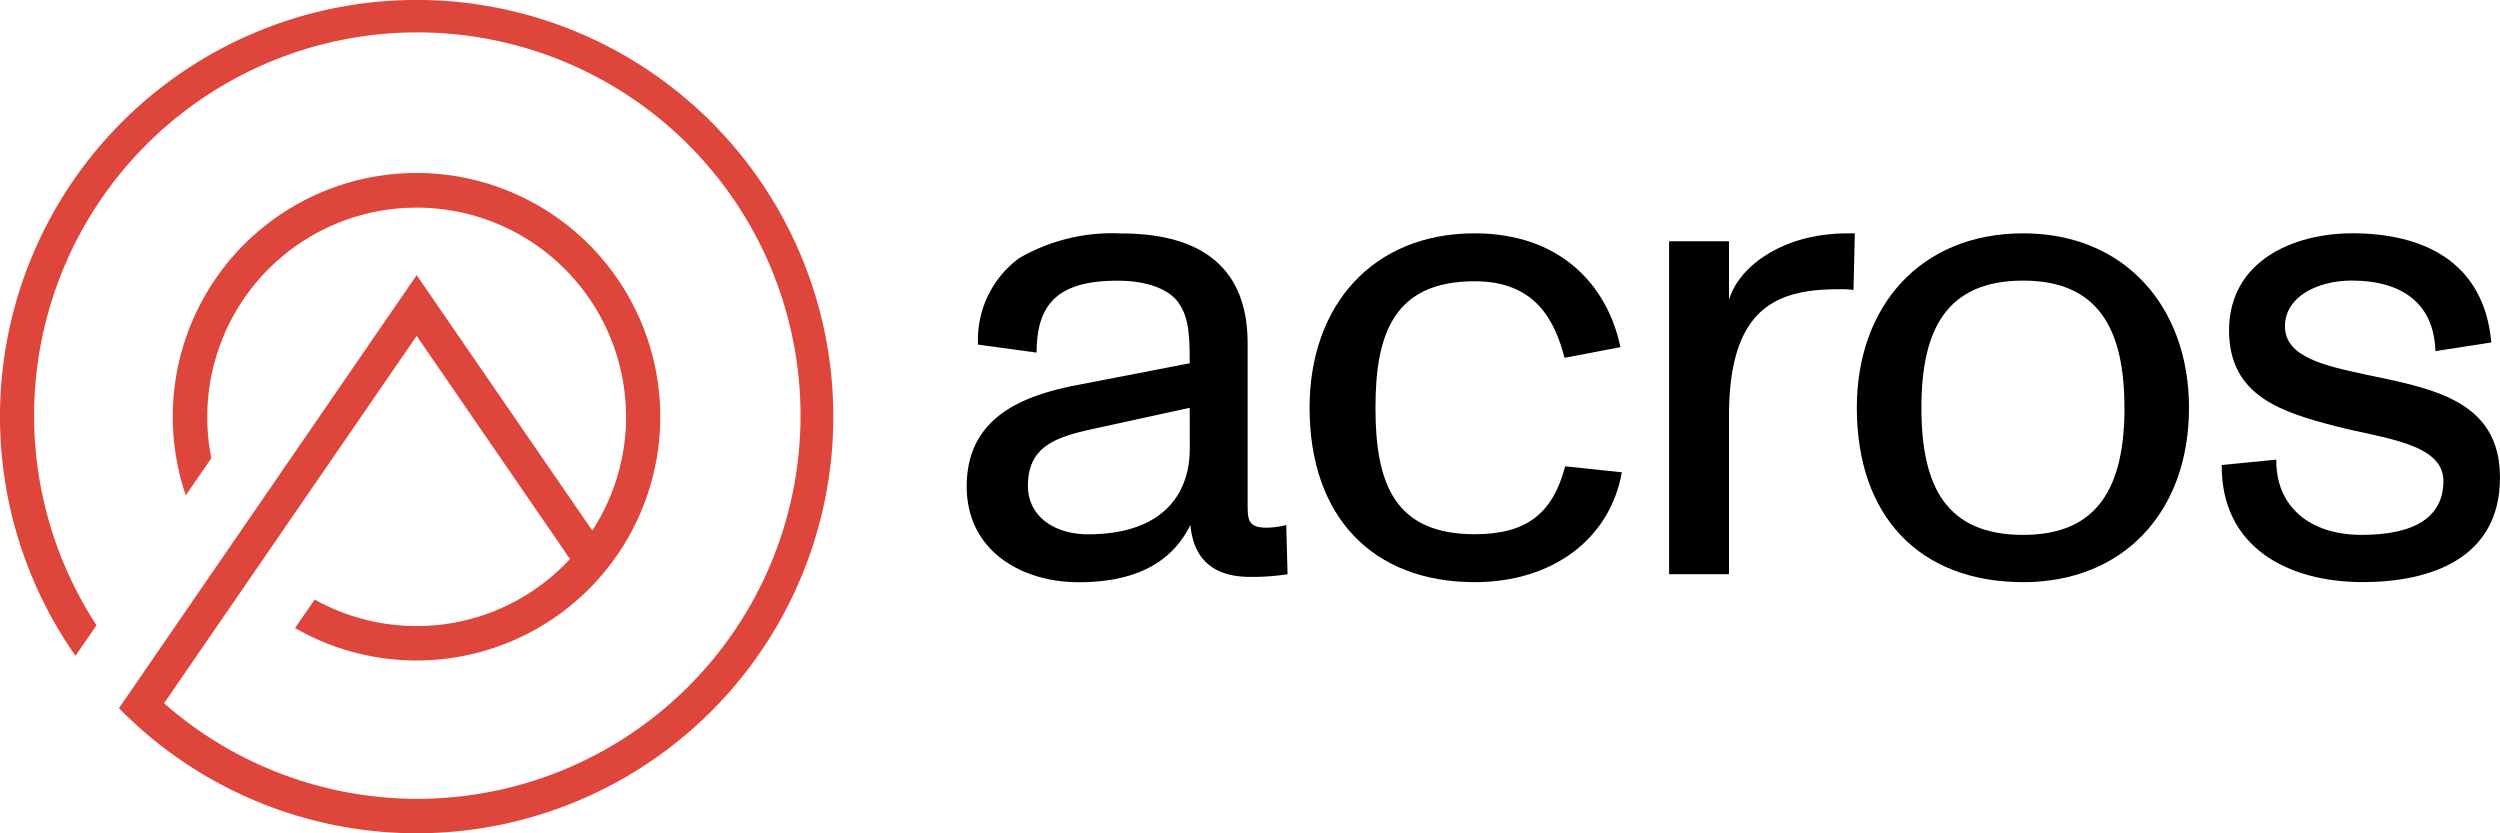
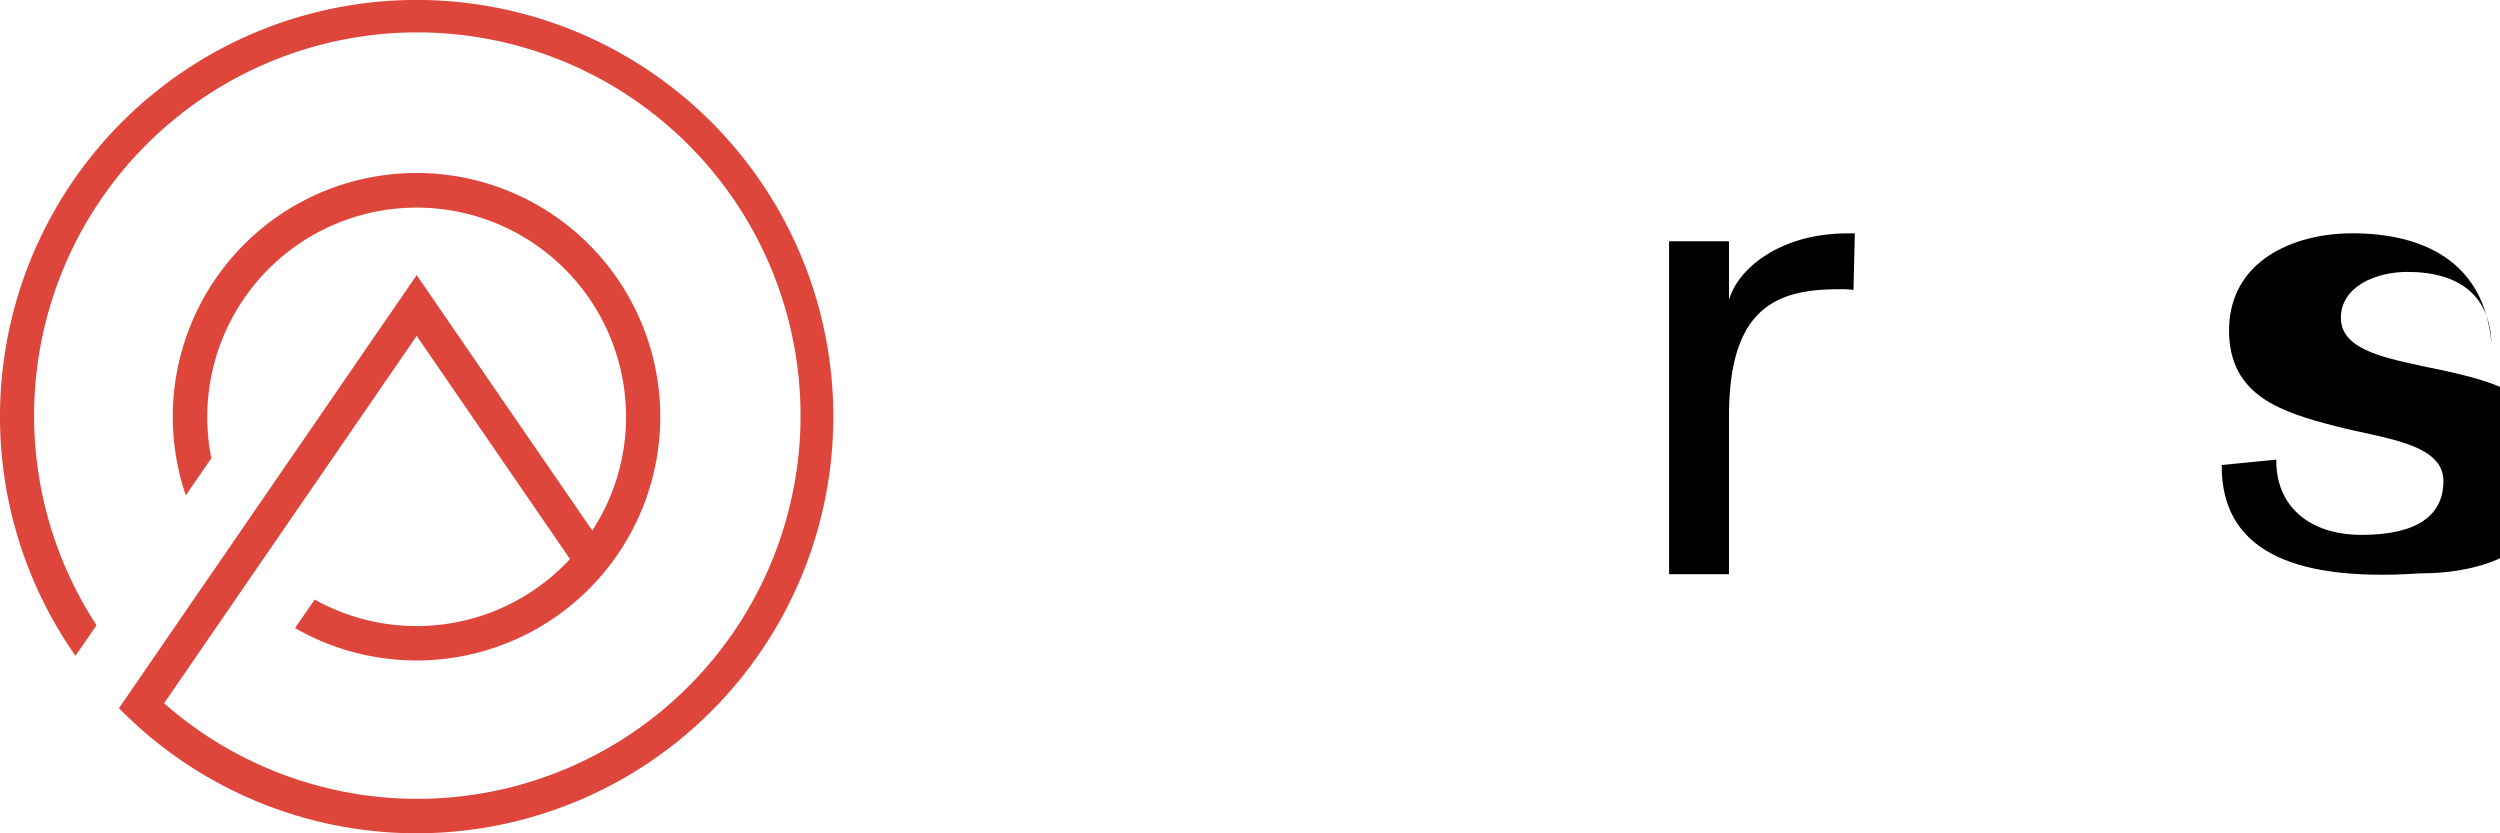
<svg xmlns="http://www.w3.org/2000/svg" id="ref-acros-150-50" width="150.001" height="49.999" viewBox="0 0 150.001 49.999">
  <path id="Path_176" data-name="Path 176" d="M39,101.4a25,25,0,0,0-20.562,39.221l.092.132,1.262-1.836-.041-.062a22.993,22.993,0,1,1,4.094,4.742L39,121.557l9.2,13.388a12.54,12.54,0,0,1-15.231,2.479l-.088-.048-1.177,1.711.105.06a14.625,14.625,0,1,0-6.732-8.236l.069.215,1.535-2.232-.009-.046A12.564,12.564,0,1,1,51.564,126.4a12.489,12.489,0,0,1-2.027,6.835L39,117.911,21.713,143.056l-.575.836.064.065A25,25,0,1,0,39,101.4Z" transform="translate(-14 -101.403)" fill="#de453b" />
  <g id="Gruppe_10221" data-name="Gruppe 10221" transform="translate(-306.822 -275.846)">
    <g id="acros" transform="translate(364.823 289.846)" style="isolation: isolate">
      <g id="Group_10222" data-name="Group 10222" style="isolation: isolate">
-         <path id="Path_267" data-name="Path 267" d="M385.076,310.3a13.723,13.723,0,0,1-2.237.16q-3.3,0-3.594-3.116c-1.119,2.278-3.316,3.436-6.71,3.436-3.356,0-6.71-1.837-6.71-5.752,0-4.314,3.634-5.512,6.79-6.111l6.591-1.277c0-1.8-.08-2.8-.679-3.635-.559-.8-1.878-1.317-3.635-1.317-3.475,0-4.873,1.277-4.873,4.314l-3.515-.48a6.079,6.079,0,0,1,2.476-5.192,11.143,11.143,0,0,1,6.111-1.477c5.034,0,7.589,2.236,7.589,6.59v9.547c0,1.039,0,1.517,1.158,1.517a4.91,4.91,0,0,0,1.159-.16Zm-5.872-9.985-6.031,1.318c-2.117.479-3.675,1.079-3.675,3.355,0,1.878,1.638,2.916,3.6,2.916,4.353,0,6.111-2.277,6.111-5.152Z" transform="translate(-365.823 -289.846)" />
-         <path id="Path_268" data-name="Path 268" d="M386.423,300.311c0-6.151,3.794-10.465,9.905-10.465,5.073,0,7.949,3.035,8.748,6.83l-3.356.638c-.6-2.316-1.8-4.592-5.392-4.592-4.873,0-5.951,3.195-5.951,7.588,0,4.513,1.119,7.589,5.951,7.589,3.075,0,4.673-1.2,5.432-4.074l3.4.359c-.72,4.034-4.195,6.591-8.828,6.591C390.217,310.775,386.423,306.861,386.423,300.311Z" transform="translate(-365.849 -289.846)" />
        <path id="Path_269" data-name="Path 269" d="M419.166,289.846l-.08,3.395a6.2,6.2,0,0,0-.919-.04c-3.794,0-6.551,1.2-6.551,7.629V310.3h-3.594V290.324h3.594v3.516c.559-1.917,2.956-3.714,6.231-3.954C418.127,289.846,418.886,289.846,419.166,289.846Z" transform="translate(-365.877 -289.846)" />
-         <path id="Path_270" data-name="Path 270" d="M419.3,300.311c0-6.071,3.8-10.465,9.985-10.465,6.111,0,9.946,4.433,9.946,10.465,0,6.271-3.955,10.465-9.946,10.465C423.057,310.775,419.3,306.821,419.3,300.311Zm16.057,0c0-4.714-1.558-7.628-6.071-7.628-4.593,0-6.11,2.914-6.11,7.628s1.477,7.629,6.11,7.629C433.8,307.94,435.36,305.024,435.36,300.311Z" transform="translate(-365.891 -289.846)" />
-         <path id="Path_271" data-name="Path 271" d="M441.223,303.746l3.275-.321c-.04,2.8,2,4.514,5.112,4.514,3.275,0,4.914-1.119,4.914-3.235,0-2.278-3.675-2.557-6.431-3.277-3.236-.838-6.431-1.8-6.431-5.751,0-4.155,3.834-5.832,7.39-5.832,4.234,0,7.908,1.677,8.347,6.55l-3.355.52c-.081-2.756-1.878-4.234-5.034-4.234-1.956,0-3.994.918-3.994,2.754s2.4,2.358,4.793,2.876c3.994.839,8.109,1.518,8.109,6.191,0,4.873-4.195,6.271-8.229,6.271C445.217,310.775,441.183,308.7,441.223,303.746Z" transform="translate(-365.919 -289.846)" />
+         <path id="Path_271" data-name="Path 271" d="M441.223,303.746l3.275-.321c-.04,2.8,2,4.514,5.112,4.514,3.275,0,4.914-1.119,4.914-3.235,0-2.278-3.675-2.557-6.431-3.277-3.236-.838-6.431-1.8-6.431-5.751,0-4.155,3.834-5.832,7.39-5.832,4.234,0,7.908,1.677,8.347,6.55c-.081-2.756-1.878-4.234-5.034-4.234-1.956,0-3.994.918-3.994,2.754s2.4,2.358,4.793,2.876c3.994.839,8.109,1.518,8.109,6.191,0,4.873-4.195,6.271-8.229,6.271C445.217,310.775,441.183,308.7,441.223,303.746Z" transform="translate(-365.919 -289.846)" />
      </g>
    </g>
  </g>
</svg>